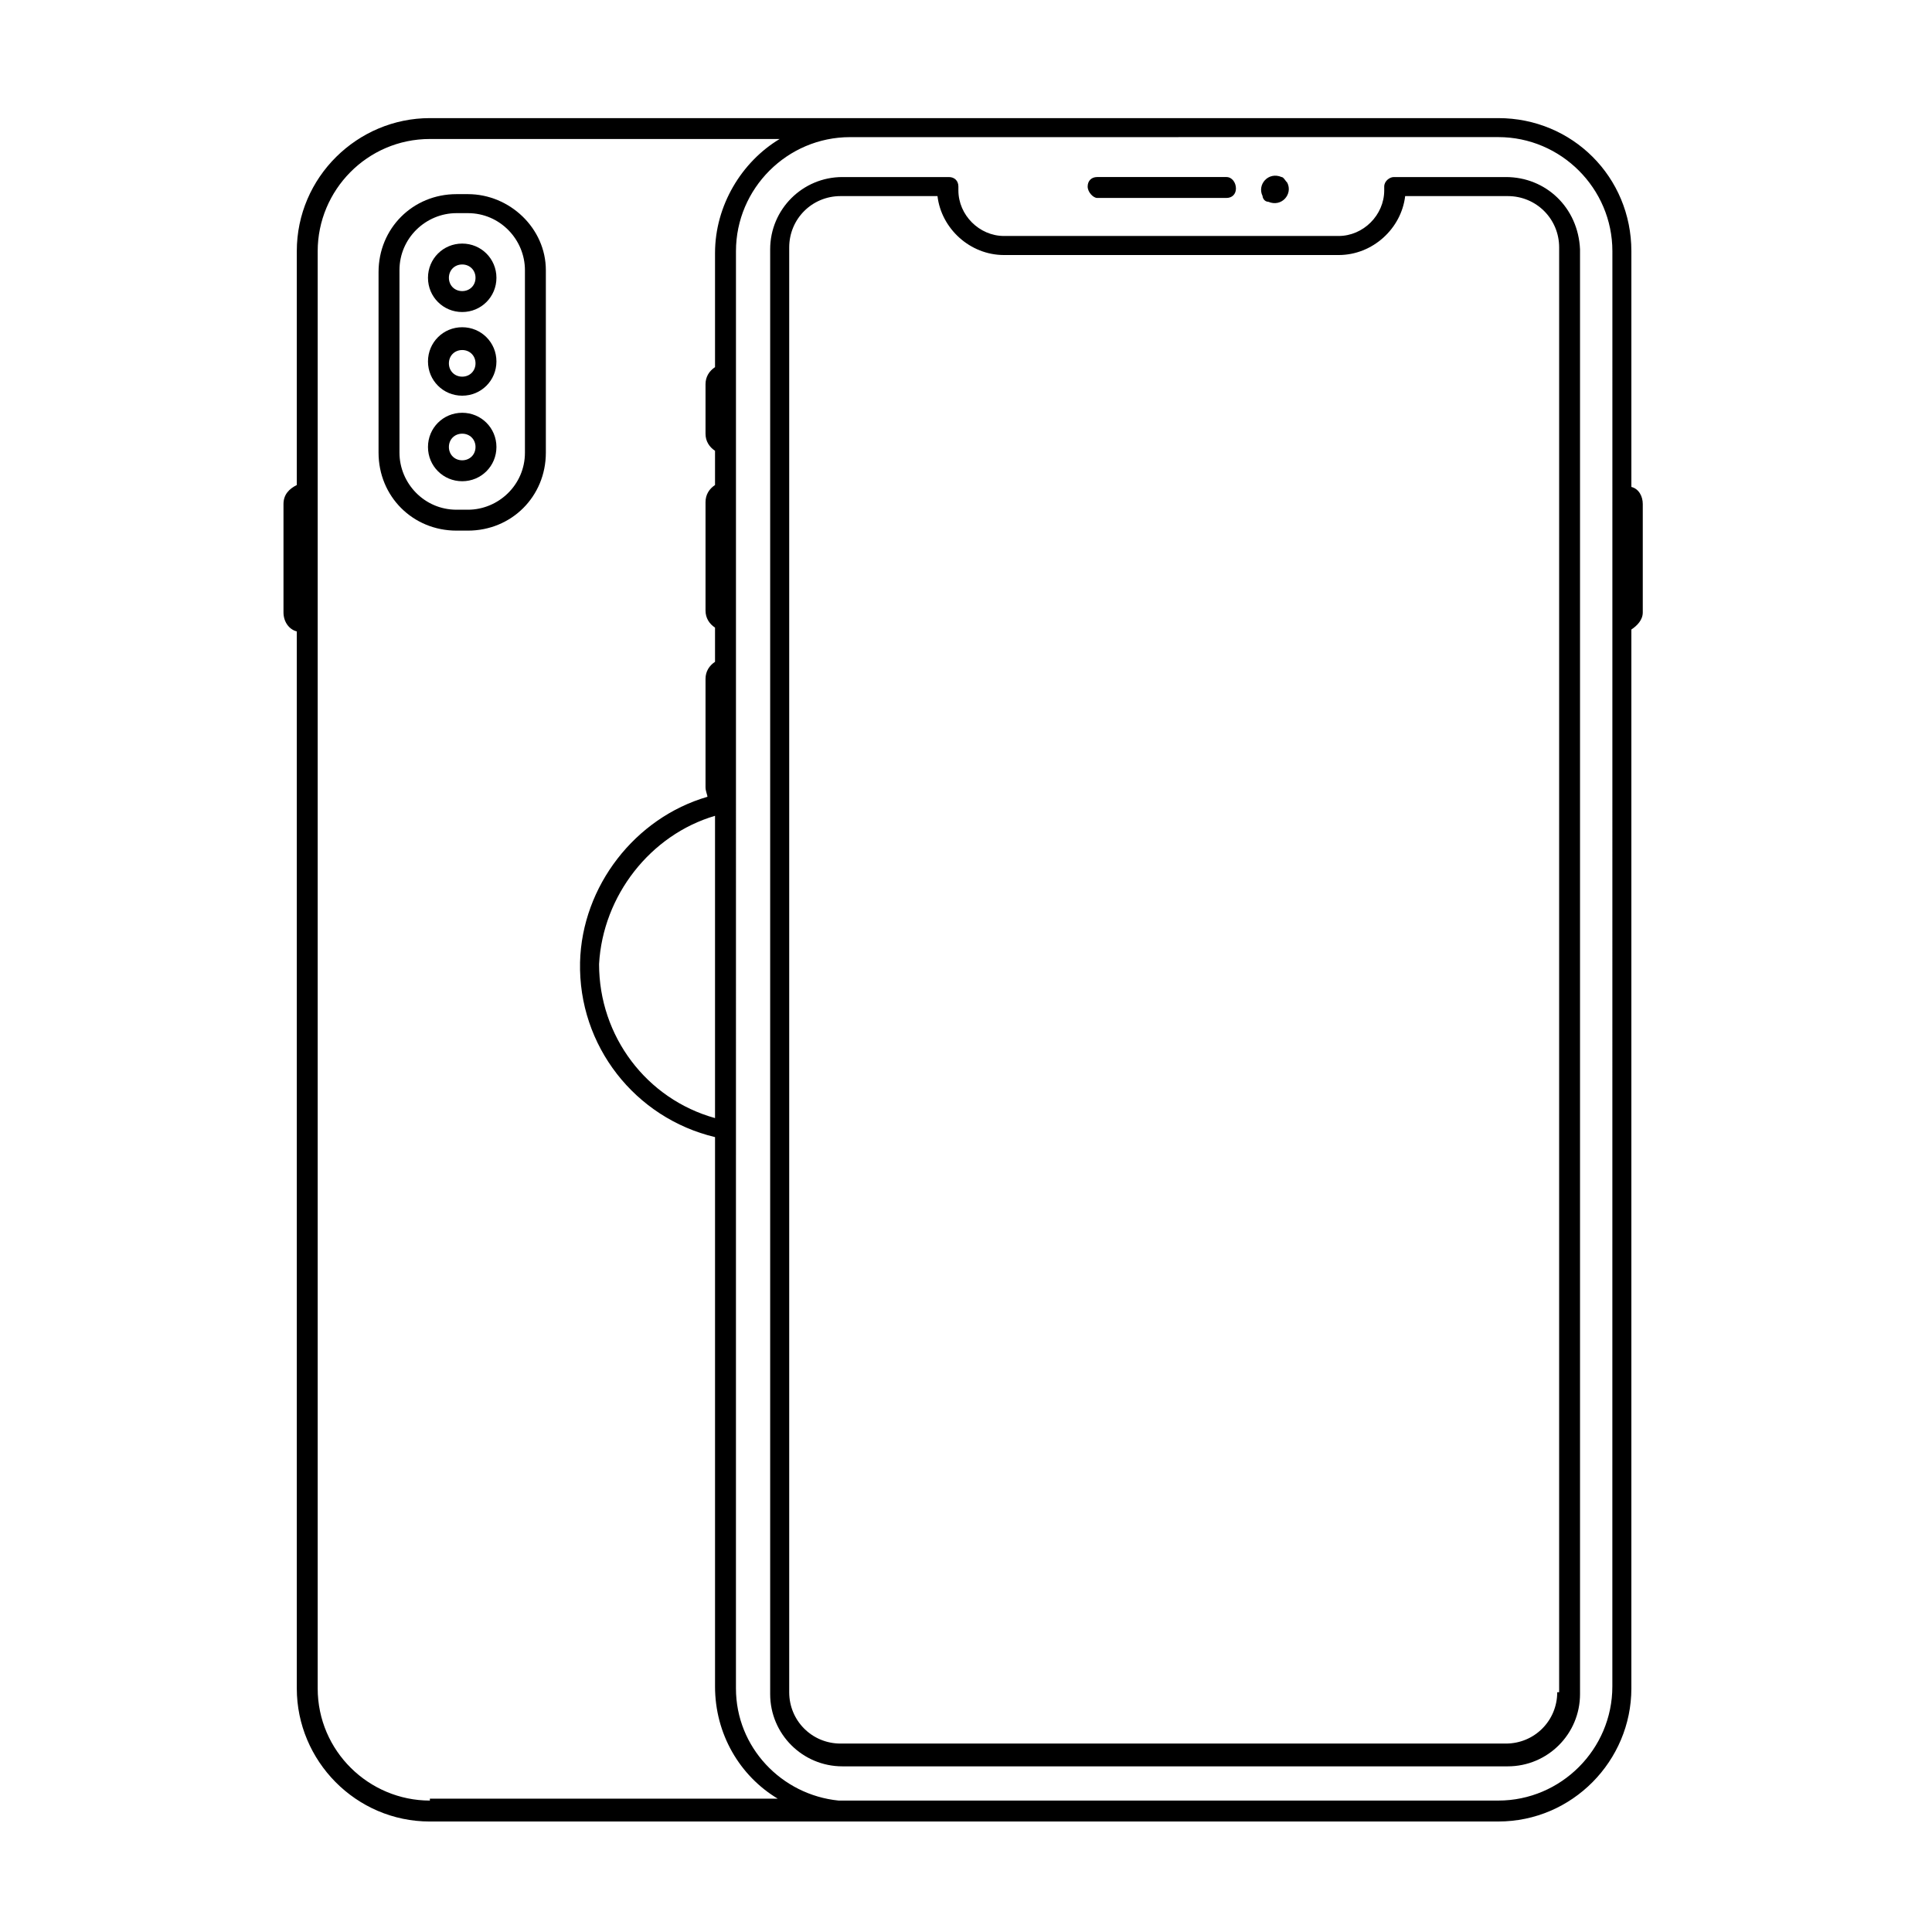
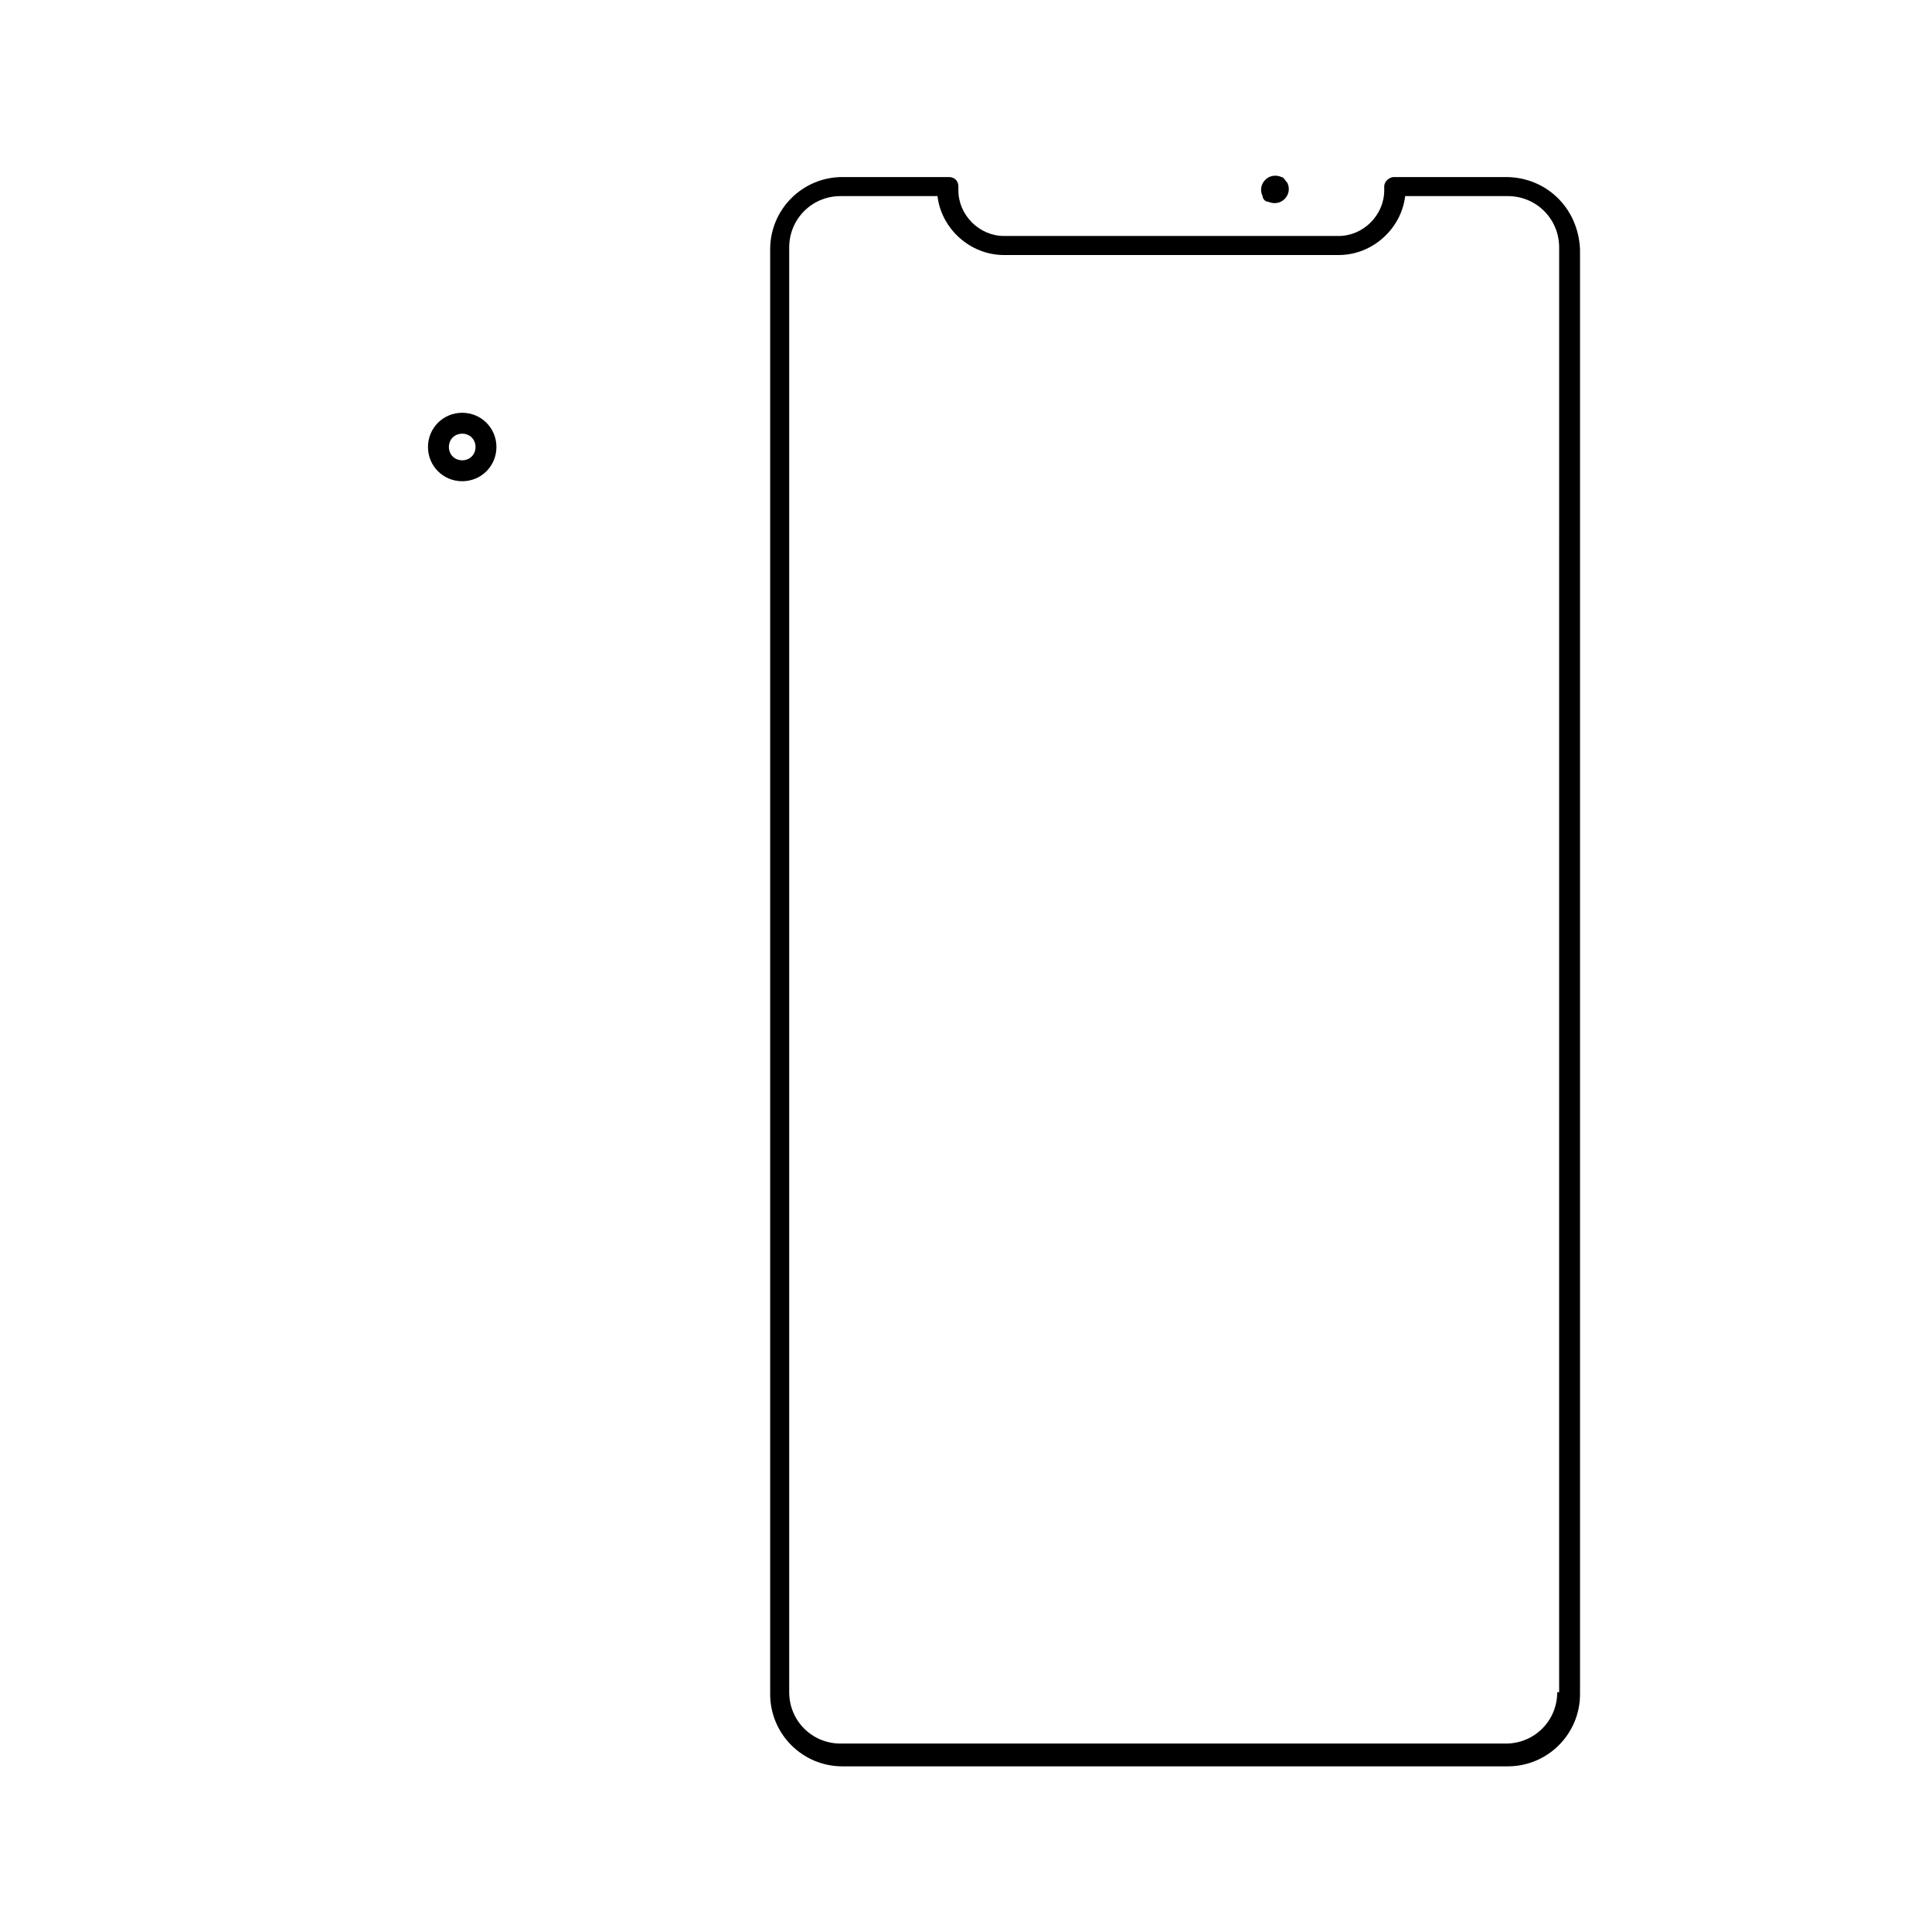
<svg xmlns="http://www.w3.org/2000/svg" fill="#000000" width="800px" height="800px" version="1.1" viewBox="144 144 512 512">
  <g>
    <path d="m543.08 190.92h-29.727c-1.008 0-2.519 1.008-2.519 2.519v1.008c0 6.551-5.543 12.09-12.09 12.09h-88.672c-6.551 0-12.09-5.543-12.09-12.09v-1.008c0-1.512-1.008-2.519-2.519-2.519h-28.215c-10.578 0-19.145 8.566-19.145 19.145v382.89c0 10.578 8.566 19.145 19.145 19.145h176.33c10.578 0 19.145-8.566 19.145-19.145v-382.89c-0.5-11.086-9.066-19.145-19.645-19.145zm13.602 401.54c0 7.559-6.047 13.602-13.602 13.602h-176.33c-7.559 0-13.602-6.047-13.602-13.602v-382.89c0-7.559 6.047-13.602 13.602-13.602h25.695c1.008 8.566 8.566 15.617 17.633 15.617h88.672c9.07 0 16.625-7.055 17.633-15.617h27.207c7.559 0 13.602 6.047 13.602 13.602l-0.004 382.89z" />
-     <path d="m434.76 196.46h34.258c1.512 0 2.519-1.008 2.519-2.519 0-1.512-1.008-3.023-2.519-3.023h-34.258c-1.512 0-2.519 1.008-2.519 2.519s1.512 3.023 2.519 3.023z" />
    <path d="m480.11 197.47c3.527 1.512 6.551-2.016 5.039-5.039-0.504-0.504-1.008-1.512-1.512-1.512-3.527-1.512-6.551 2.016-5.039 5.039 0 0.504 0.504 1.512 1.512 1.512z" />
-     <path d="m576.33 273.04v-62.473c0-19.648-15.617-35.266-35.266-35.266h-111.85-0.504-170.79c-19.145 0-35.266 15.617-35.266 35.266v61.969c-2.016 1.008-3.527 2.519-3.527 5.039v28.719c0 2.519 1.512 4.535 3.527 5.039v280.12c0 19.145 15.617 35.266 35.266 35.266h107.82 3.023l172.3-0.004c19.648 0 35.266-16.121 35.266-35.266v-280.62c1.512-1.008 3.023-2.519 3.023-4.535v-28.719c0-2.012-1.008-4.027-3.023-4.531zm-318.41 348.13c-16.121 0-29.727-13.098-29.727-29.727v-380.88c0-16.121 13.098-29.727 29.727-29.727h92.699c-10.078 6.047-17.129 17.633-17.129 30.23v30.23c-1.512 1.008-2.519 2.519-2.519 4.535v13.098c0 2.016 1.008 3.527 2.519 4.535v9.07c-1.512 1.008-2.519 2.519-2.519 4.535v28.719c0 2.016 1.008 3.527 2.519 4.535v9.062c-1.512 1.008-2.519 2.519-2.519 4.535v28.719c0 1.008 0.504 2.016 0.504 2.519-19.145 5.543-33.25 23.68-33.754 43.832-0.504 22.168 14.609 41.312 35.77 46.352v145.6c0 12.594 6.551 23.68 16.625 29.727l-92.195-0.008zm75.57-260.97v80.105c-18.137-5.039-30.73-21.664-30.73-40.809 1.004-18.137 13.602-34.262 30.73-39.297zm237.8 230.74c0 16.625-13.602 30.23-30.23 30.23h-111.84-0.504-62.473c-15.113-1.512-27.207-14.105-27.207-29.727l0.004-235.78v-145.09c0-16.625 13.602-30.23 30.23-30.23l171.8-0.008c16.625 0 30.23 13.602 30.23 30.23z" />
-     <path d="m268 195.45h-3.023c-11.586 0-20.656 9.07-20.656 20.656v47.859c0 11.586 9.07 20.656 20.656 20.656h3.023c11.586 0 20.656-9.07 20.656-20.656v-48.367c0-11.082-9.57-20.148-20.656-20.148zm15.113 68.516c0 8.566-7.055 15.113-15.113 15.113h-3.023c-8.566 0-15.113-7.055-15.113-15.113v-48.367c0-8.566 7.055-15.113 15.113-15.113h3.023c8.566 0 15.113 7.055 15.113 15.113z" />
-     <path d="m266.49 208.55c-5.039 0-9.07 4.031-9.07 9.07 0 5.039 4.031 9.07 9.07 9.07 5.039 0 9.07-4.031 9.07-9.07 0-5.039-4.031-9.07-9.07-9.07zm0 12.594c-2.016 0-3.527-1.512-3.527-3.527 0-2.016 1.512-3.527 3.527-3.527s3.527 1.512 3.527 3.527c0 2.016-1.512 3.527-3.527 3.527z" />
-     <path d="m266.49 230.72c-5.039 0-9.07 4.031-9.07 9.07 0 5.039 4.031 9.07 9.07 9.07 5.039 0 9.07-4.031 9.07-9.07 0-5.039-4.031-9.07-9.07-9.07zm0 13.098c-2.016 0-3.527-1.512-3.527-3.527 0-2.016 1.512-3.527 3.527-3.527s3.527 1.512 3.527 3.527c0 2.016-1.512 3.527-3.527 3.527z" />
    <path d="m266.49 253.39c-5.039 0-9.07 4.031-9.07 9.07 0 5.039 4.031 9.07 9.07 9.07 5.039 0 9.07-4.031 9.07-9.07 0-5.039-4.031-9.07-9.07-9.07zm0 12.594c-2.016 0-3.527-1.512-3.527-3.527s1.512-3.527 3.527-3.527 3.527 1.512 3.527 3.527-1.512 3.527-3.527 3.527z" />
  </g>
</svg>